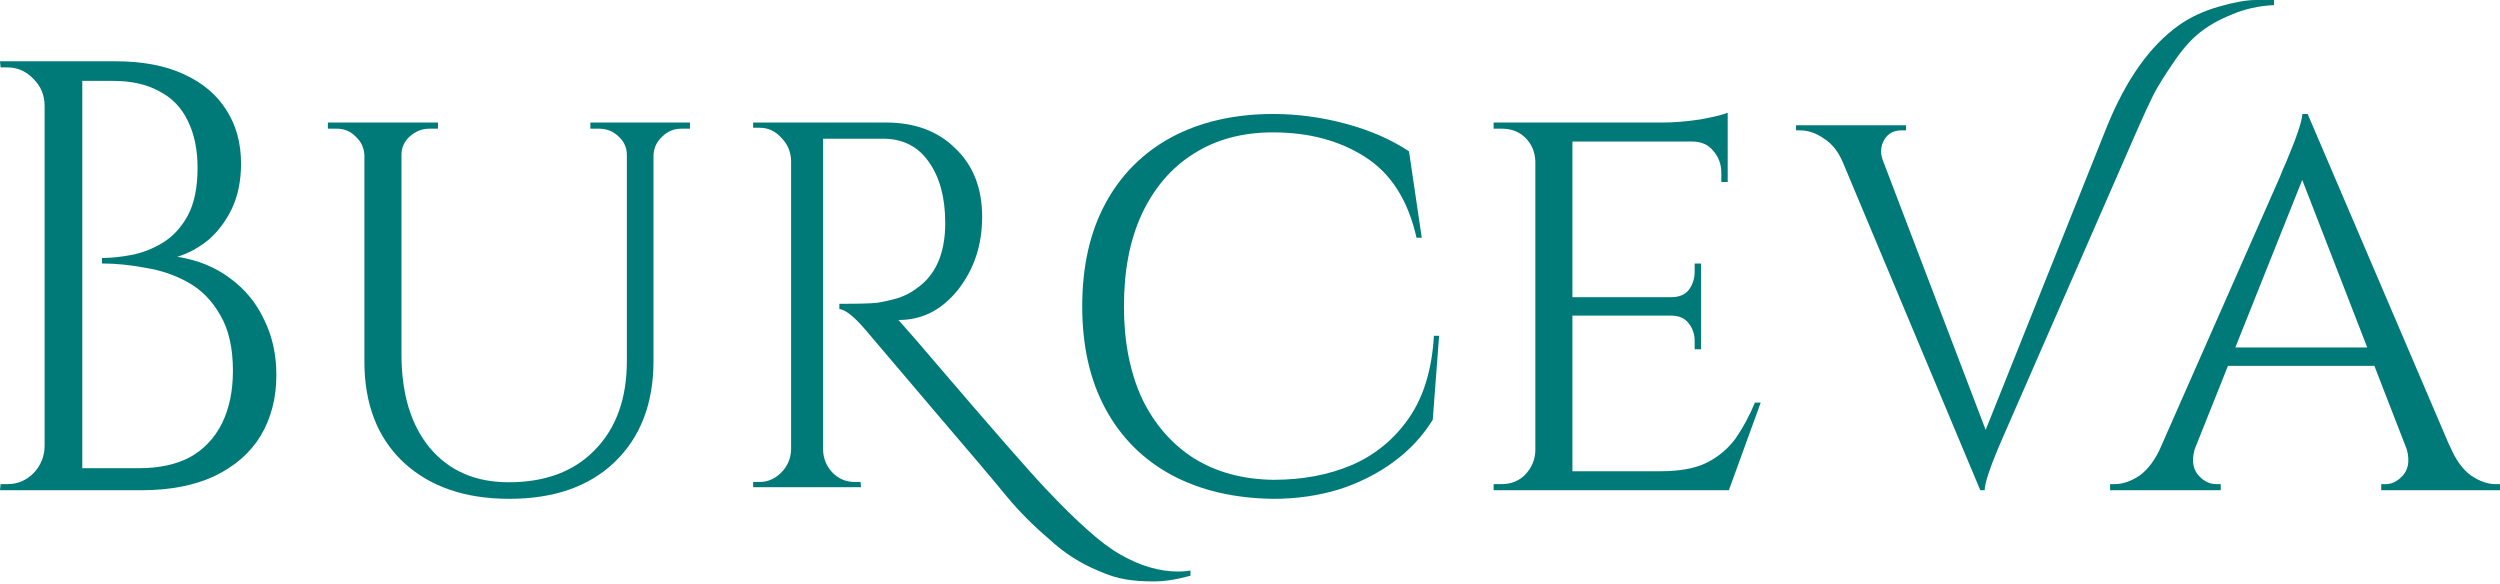
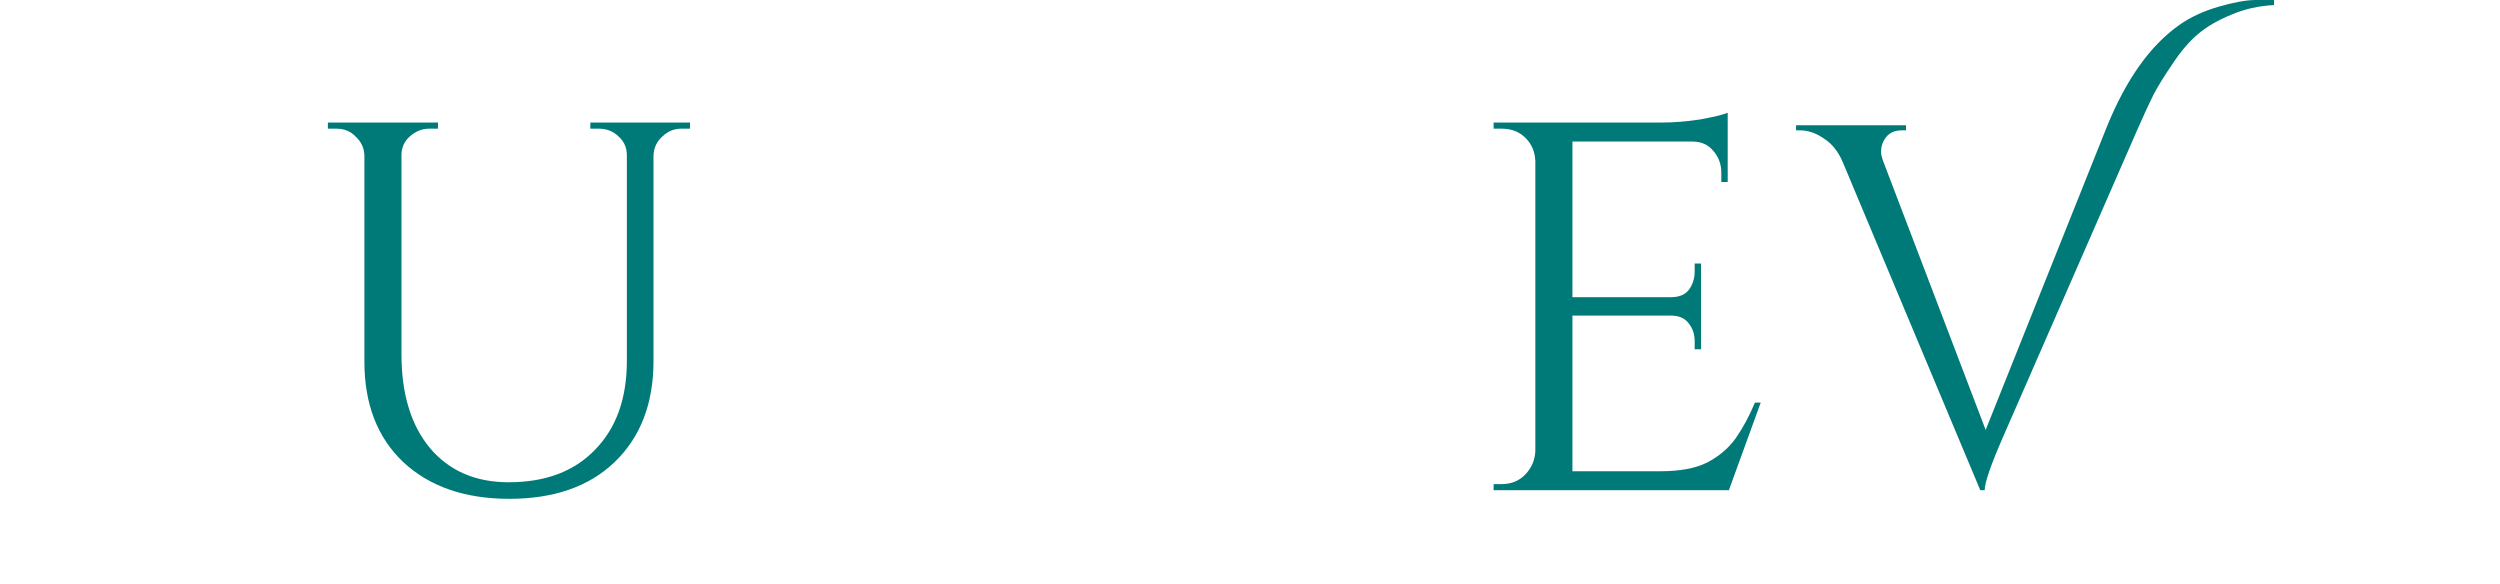
<svg xmlns="http://www.w3.org/2000/svg" width="865" height="202" viewBox="0 0 865 202" fill="none">
-   <path d="M18.652 21.201H39.898C49.247 21.201 57.137 22.683 63.557 25.658C70.092 28.621 75.042 32.789 78.384 38.164C81.726 43.401 83.402 49.546 83.402 56.609C83.402 62.547 82.323 67.784 80.187 72.297C78.05 76.684 75.306 80.291 71.975 83.116C68.633 85.803 65.084 87.71 61.352 88.835C68.427 89.972 74.502 92.441 79.59 96.266C84.804 100.079 88.743 104.879 91.419 110.679C94.221 116.33 95.623 122.692 95.623 129.756C95.623 137.68 93.819 144.674 90.213 150.75C86.607 156.687 81.255 161.35 74.18 164.75C67.221 168 58.802 169.619 48.914 169.619H26.668C26.668 169.619 26.668 168.988 26.668 167.713C26.794 166.438 26.863 165.175 26.863 163.9C26.863 162.625 26.863 161.994 26.863 161.994H48.121C55.058 161.994 60.95 160.719 65.762 158.169C70.563 155.482 74.238 151.6 76.787 146.512C79.314 141.424 80.589 135.349 80.589 128.274C80.589 120.361 79.119 113.93 76.178 108.98C73.376 104.041 69.701 100.285 65.153 97.747C60.605 95.198 55.667 93.51 50.327 92.66C45.112 91.672 40.094 91.167 35.282 91.167V89.26C38.359 89.26 41.77 88.916 45.514 88.204C49.247 87.503 52.853 86.079 56.333 83.966C59.813 81.841 62.684 78.728 64.958 74.629C67.221 70.391 68.357 64.878 68.357 58.091C68.357 51.74 67.221 46.296 64.958 41.771C62.81 37.246 59.537 33.858 55.127 31.595C50.855 29.195 45.514 27.989 39.094 27.989H20.65C20.65 27.851 20.454 27.277 20.052 26.289C19.777 25.164 19.455 24.026 19.053 22.901C18.778 21.764 18.652 21.201 18.652 21.201ZM28.471 21.201V169.619H15.435V21.201H28.471ZM16.044 154.149V169.619H0L0.207 167.506C0.471 167.506 0.873 167.506 1.413 167.506C2.079 167.506 2.481 167.506 2.607 167.506C6.087 167.506 9.096 166.231 11.634 163.682C14.172 160.994 15.435 157.824 15.435 154.149H16.044ZM16.044 36.683H15.435C15.435 33.008 14.172 29.895 11.634 27.357C9.096 24.67 6.087 23.326 2.607 23.326C2.481 23.326 2.079 23.326 1.413 23.326C0.873 23.326 0.471 23.326 0.207 23.326L0 21.201H16.044V36.683Z" fill="#007A78" />
  <path d="M138.908 42.4V122.553C138.908 136.265 142.181 147.073 148.728 154.986C155.412 162.91 164.508 166.861 175.993 166.861C188.695 166.861 198.652 163.117 205.865 155.629C213.215 148.129 216.89 137.885 216.89 124.884V42.4H226.112V124.884C226.112 139.585 221.633 151.242 212.675 159.867C203.855 168.343 191.692 172.592 176.199 172.592C160.821 172.592 148.601 168.343 139.505 159.867C130.559 151.38 126.08 139.791 126.08 125.091V42.4H138.908ZM126.482 42.4V53.644H126.08C125.942 51.094 124.943 48.981 123.071 47.282C121.336 45.444 119.132 44.525 116.456 44.525C116.456 44.525 115.927 44.525 114.859 44.525C113.917 44.525 113.447 44.525 113.447 44.525V42.4H126.482ZM151.541 42.4V44.525C151.541 44.525 151.002 44.525 149.934 44.525C149.004 44.525 148.533 44.525 148.533 44.525C145.994 44.525 143.721 45.444 141.711 47.282C139.85 48.981 138.908 51.094 138.908 53.644H138.506V42.4H151.541ZM217.292 42.4V53.644H216.89C216.89 51.094 215.948 48.981 214.088 47.282C212.216 45.444 209.942 44.525 207.266 44.525C207.266 44.525 206.726 44.525 205.658 44.525C204.728 44.525 204.257 44.525 204.257 44.525V42.4H217.292ZM238.734 42.4V44.525C238.734 44.525 238.206 44.525 237.138 44.525C236.196 44.525 235.736 44.525 235.736 44.525C233.187 44.525 230.982 45.444 229.121 47.282C227.249 48.981 226.25 51.094 226.112 53.644H225.71V42.4H238.734Z" fill="#007A78" />
-   <path d="M497.934 116.192L495.729 145.237C492.26 150.888 487.712 155.769 482.108 159.869C476.492 163.969 470.141 167.15 463.055 169.413C455.968 171.526 448.492 172.594 440.602 172.594C427.107 172.445 415.347 169.689 405.321 164.325C395.432 158.95 387.818 151.313 382.477 141.424C377.126 131.524 374.45 119.729 374.45 106.017C374.45 92.166 377.126 80.291 382.477 70.391C387.818 60.502 395.432 52.865 405.321 47.49C415.347 42.127 427.107 39.439 440.602 39.439C448.894 39.439 457.244 40.565 465.662 42.828C474.08 45.09 481.361 48.271 487.517 52.371L491.927 82.266H490.124C487.184 69.265 481.235 59.928 472.277 54.278C463.457 48.627 452.833 45.802 440.407 45.802C429.852 45.802 420.687 48.271 412.946 53.221C405.321 58.022 399.372 64.947 395.099 73.997C390.953 82.898 388.886 93.579 388.886 106.017C388.886 118.168 390.953 128.768 395.099 137.818C399.372 146.719 405.39 153.644 413.142 158.594C420.894 163.406 430.047 165.875 440.602 166.013C450.628 166.013 459.655 164.325 467.672 160.925C475.814 157.4 482.429 151.956 487.517 144.606C492.594 137.255 495.465 127.78 496.131 116.192H497.934Z" fill="#007A78" />
  <path d="M544.058 42.4V169.617H531.229V42.4H544.058ZM597.979 163.048L597.577 169.617H543.656V163.048H597.979ZM588.561 102.833V109.196H543.656V102.833H588.561ZM597.784 42.4V48.981H543.656V42.4H597.784ZM609.211 139.297L598.186 169.617H567.705L574.527 163.048C581.211 163.048 586.552 162.06 590.56 160.085C594.706 157.96 598.048 155.135 600.586 151.598C603.124 147.923 605.329 143.822 607.201 139.297H609.211ZM588.561 108.771V120.853H586.356V118.096C586.356 115.696 585.69 113.64 584.346 111.952C583.014 110.114 580.935 109.196 578.133 109.196V108.771H588.561ZM588.561 91.176V103.258H578.133V102.833C580.935 102.833 583.014 101.983 584.346 100.283C585.69 98.446 586.356 96.333 586.356 93.932V91.176H588.561ZM597.784 48.338V62.969H595.578V59.788C595.578 56.825 594.637 54.275 592.765 52.162C591.03 50.038 588.619 48.981 585.552 48.981V48.338H597.784ZM597.784 39.012V44.525L574.929 42.4C579.075 42.4 583.485 42.056 588.159 41.344C592.834 40.494 596.038 39.724 597.784 39.012ZM531.631 156.054L534.238 169.617H516.793V167.504C516.793 167.504 517.264 167.504 518.194 167.504C519.136 167.504 519.595 167.504 519.595 167.504C522.937 167.504 525.682 166.367 527.818 164.104C529.954 161.842 531.091 159.166 531.229 156.054H531.631ZM531.631 55.757H531.229C531.091 52.507 529.954 49.831 527.818 47.706C525.682 45.581 522.937 44.525 519.595 44.525C519.595 44.525 519.136 44.525 518.194 44.525C517.264 44.525 516.793 44.525 516.793 44.525V42.4H534.238L531.631 55.757Z" fill="#007A78" />
-   <path d="M798.445 39.439L853.573 168.345H837.735L795.046 58.309L798.445 39.439ZM759.765 154.149C758.283 158.387 758.49 161.706 760.362 164.107C762.234 166.369 764.37 167.506 766.77 167.506H768.378V169.62H730.088V167.506C730.088 167.506 730.352 167.506 730.892 167.506C731.42 167.506 731.696 167.506 731.696 167.506C734.498 167.506 737.37 166.507 740.31 164.532C743.25 162.418 745.788 158.95 747.936 154.149H759.765ZM798.445 39.439L799.847 54.071L753.942 168.988H741.32L788.821 61.272C788.821 61.272 789.154 60.434 789.832 58.734C790.636 57.034 791.497 54.99 792.439 52.578C793.507 50.04 794.437 47.571 795.241 45.159C796.045 42.759 796.505 40.852 796.642 39.439H798.445ZM822.104 120.223V126.586H768.975V120.223H822.104ZM832.326 154.149H847.566C849.564 158.95 852.033 162.418 854.973 164.532C857.914 166.507 860.727 167.506 863.403 167.506C863.403 167.506 863.668 167.506 864.196 167.506C864.736 167.506 865 167.506 865 167.506V169.62H823.907V167.506H825.515C827.777 167.506 829.856 166.369 831.728 164.107C833.589 161.706 833.796 158.387 832.326 154.149Z" fill="#007A78" />
-   <path d="M411.903 199.202C407.137 200.523 402.876 201.178 399.12 201.178C395.491 201.178 392.252 200.937 389.415 200.454C386.567 199.983 383.501 199.018 380.216 197.571C377.023 196.251 374.026 194.689 371.177 192.886C368.341 191.083 365.504 188.866 362.656 186.224C357.43 181.78 352.664 176.968 348.346 171.8C344.142 166.632 335.965 156.961 323.814 142.789C311.652 128.491 303.59 118.993 299.616 114.307C295.642 109.621 292.576 107.163 290.417 106.922V105.119C297.009 105.119 301.373 105.004 303.532 104.763C305.806 104.395 308.195 103.855 310.687 103.143C313.191 102.293 315.293 101.214 316.992 99.893C323.699 95.334 327.053 87.765 327.053 77.188C327.053 68.414 325.169 61.385 321.425 56.102C317.796 50.819 312.616 48.108 305.921 47.993H284.789V155.399C284.789 158.408 285.811 161.05 287.855 163.335C290.014 165.621 292.633 166.758 295.7 166.758H297.744L297.916 168.561H260.59V166.758H262.807C265.655 166.758 268.148 165.678 270.307 163.508C272.466 161.348 273.603 158.707 273.718 155.583V55.562C273.603 52.438 272.466 49.797 270.307 47.626C268.262 45.352 265.759 44.203 262.807 44.203H260.59V42.4H306.599C316.602 42.4 324.607 45.409 330.625 51.416C336.757 57.308 339.824 65.175 339.824 75.029C339.824 84.756 337.045 93.163 331.475 100.249C325.916 107.221 319.094 110.712 311.032 110.712C311.032 110.712 310.974 110.712 310.86 110.712C314.73 115.03 319.094 120.084 323.987 125.849C343.626 148.796 356.236 163.209 361.806 169.101C367.376 174.992 372.257 179.793 376.461 183.514C380.779 187.361 384.58 190.187 387.876 191.99C394.584 195.837 401.222 197.755 407.814 197.755C409.181 197.755 410.536 197.64 411.903 197.399V199.202Z" fill="#007A78" />
  <path d="M753.999 8.671C757.835 5.949 762.406 3.836 767.7 2.297C772.995 0.77 777.279 0 780.552 0C783.825 0 785.904 0 786.811 0V1.769C781.516 2.01 776.555 3.124 771.927 5.134C767.31 7.017 763.474 9.257 760.43 11.852C757.502 14.322 754.631 17.687 751.805 21.936C748.992 26.059 746.786 29.596 745.213 32.548C743.743 35.488 741.998 39.267 739.965 43.86L692.957 151.404C688.788 160.959 686.698 167.023 686.698 169.619H685.182L637.658 56.241C636.085 52.474 633.891 49.706 631.066 47.938C628.367 46.043 625.599 45.101 622.785 45.101H621.43V43.332H659.479V45.101H657.952C654.575 45.101 652.324 46.755 651.187 50.051C650.969 50.763 650.854 51.59 650.854 52.532C650.854 53.473 651.141 54.656 651.693 56.069L687.043 148.751L728.974 43.86C735.624 27.472 743.973 15.746 753.999 8.671Z" fill="#007A78" />
</svg>